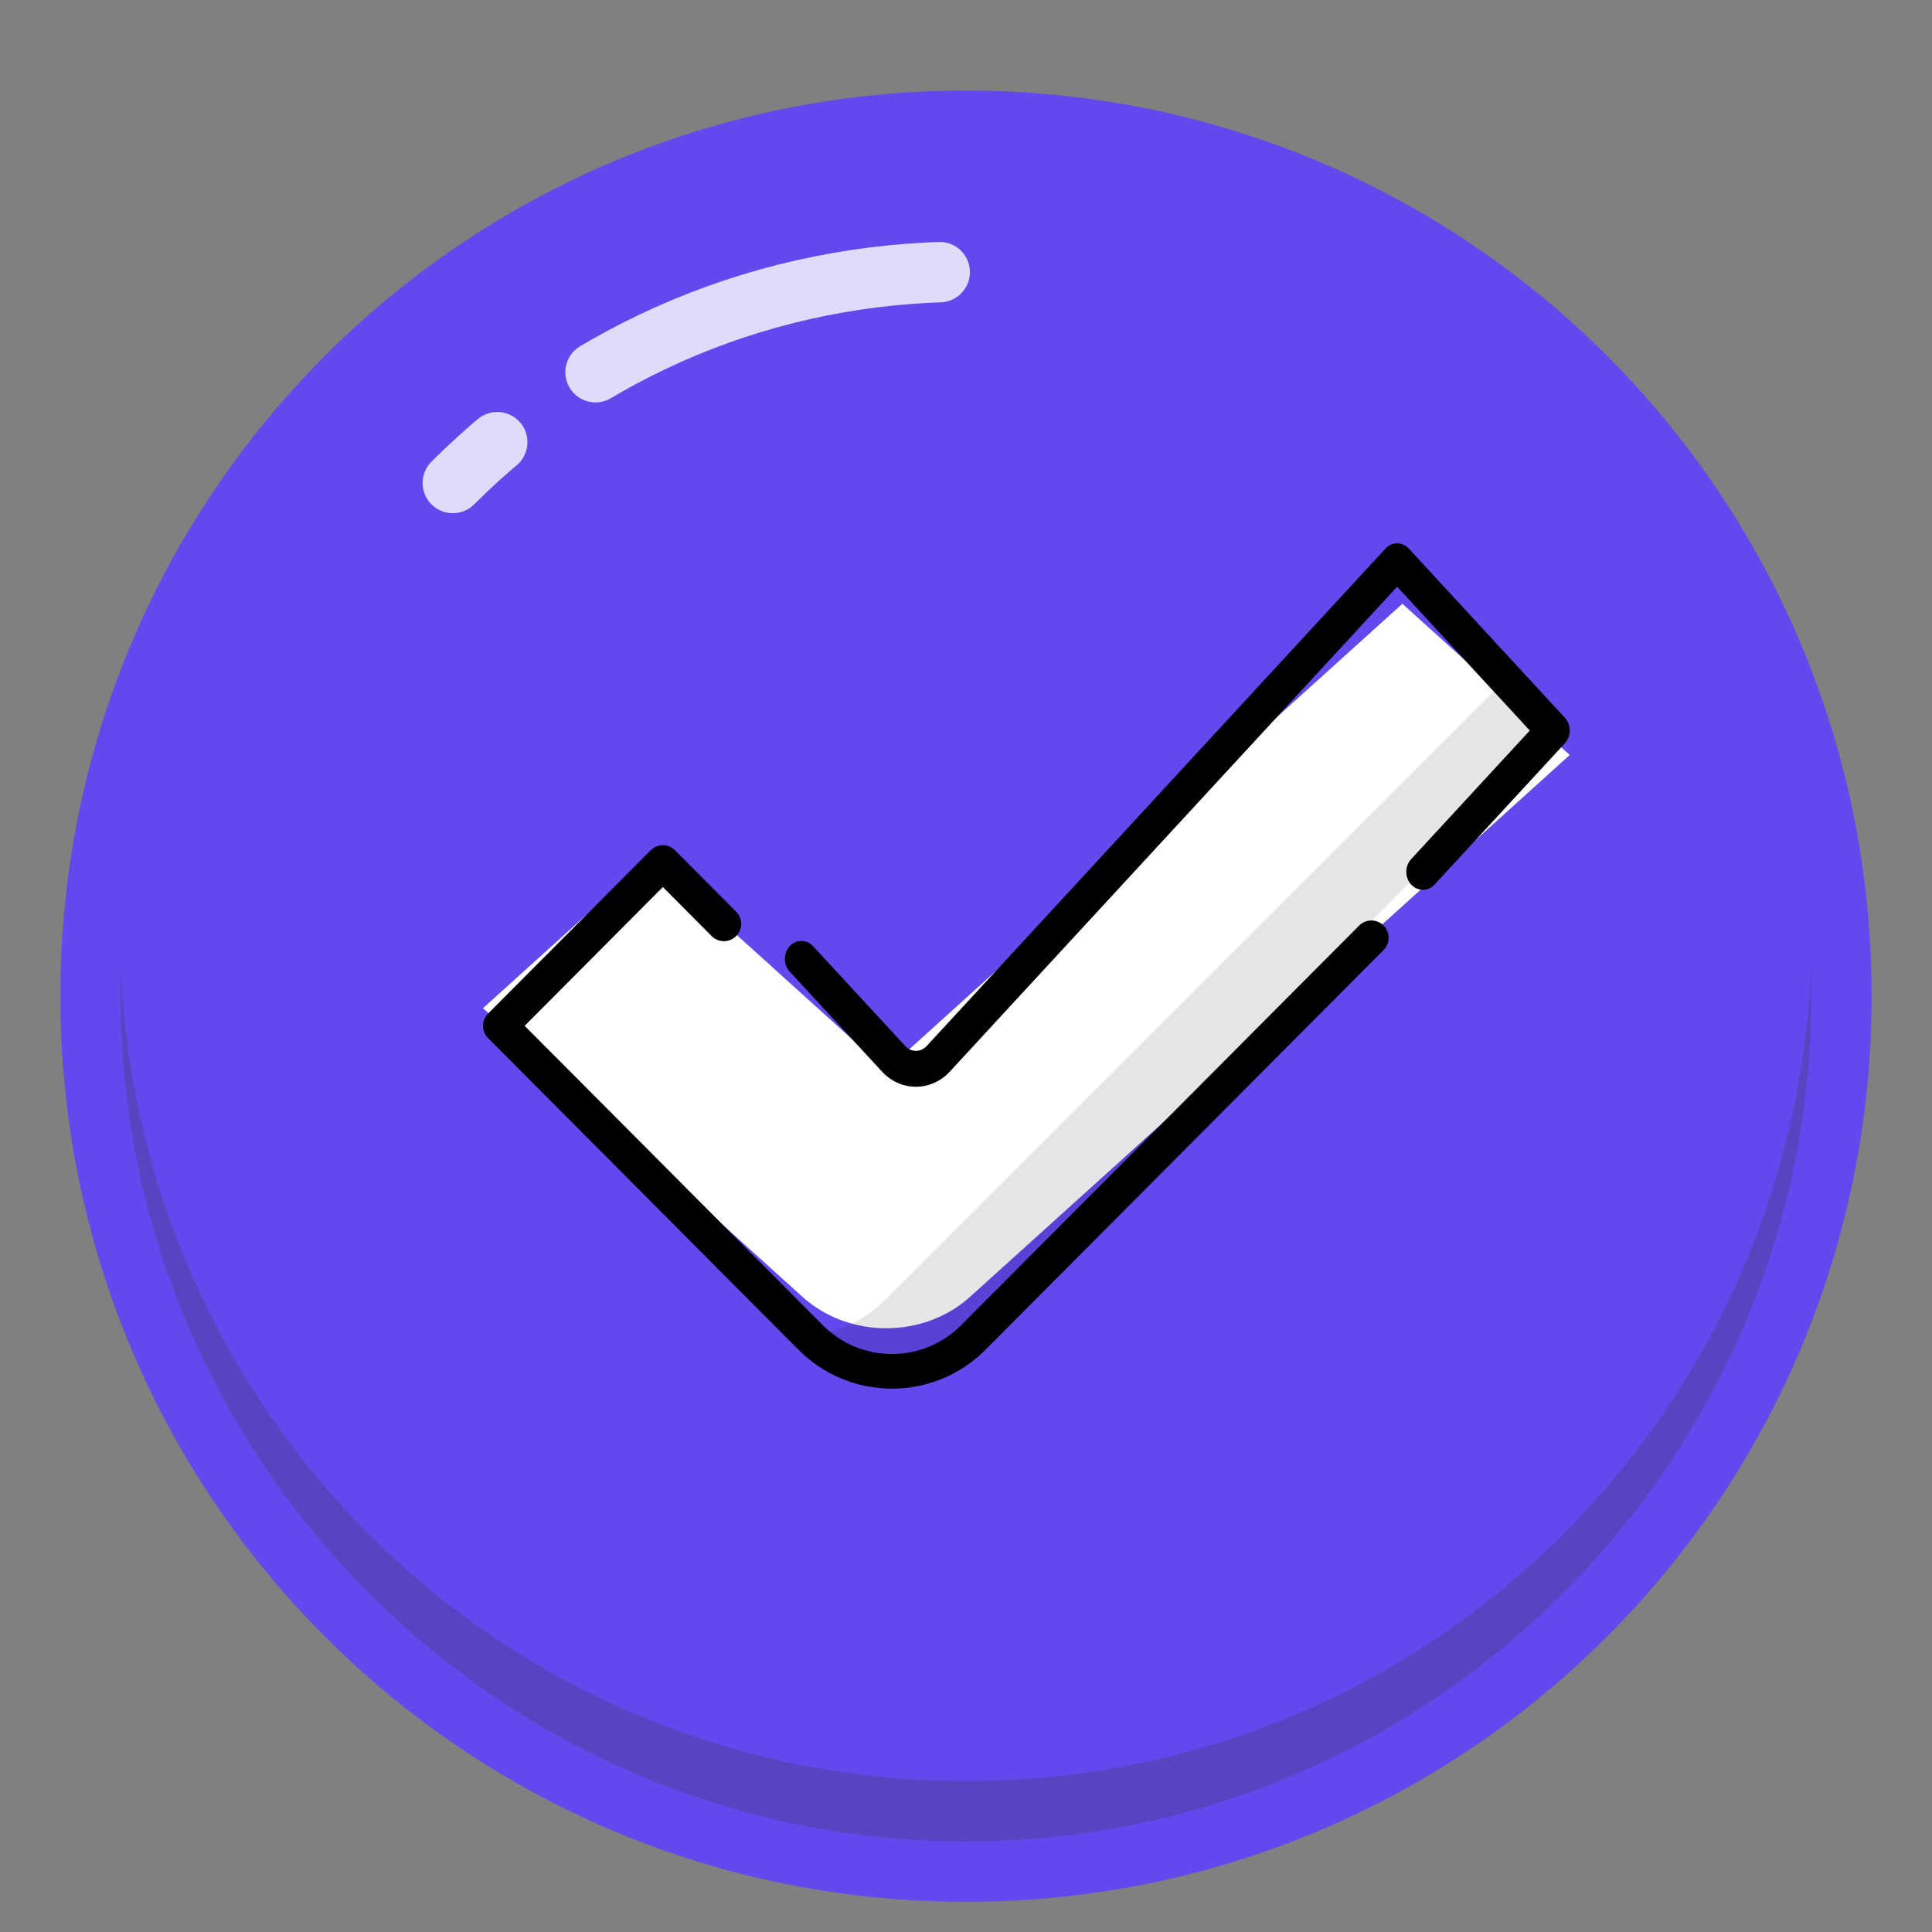
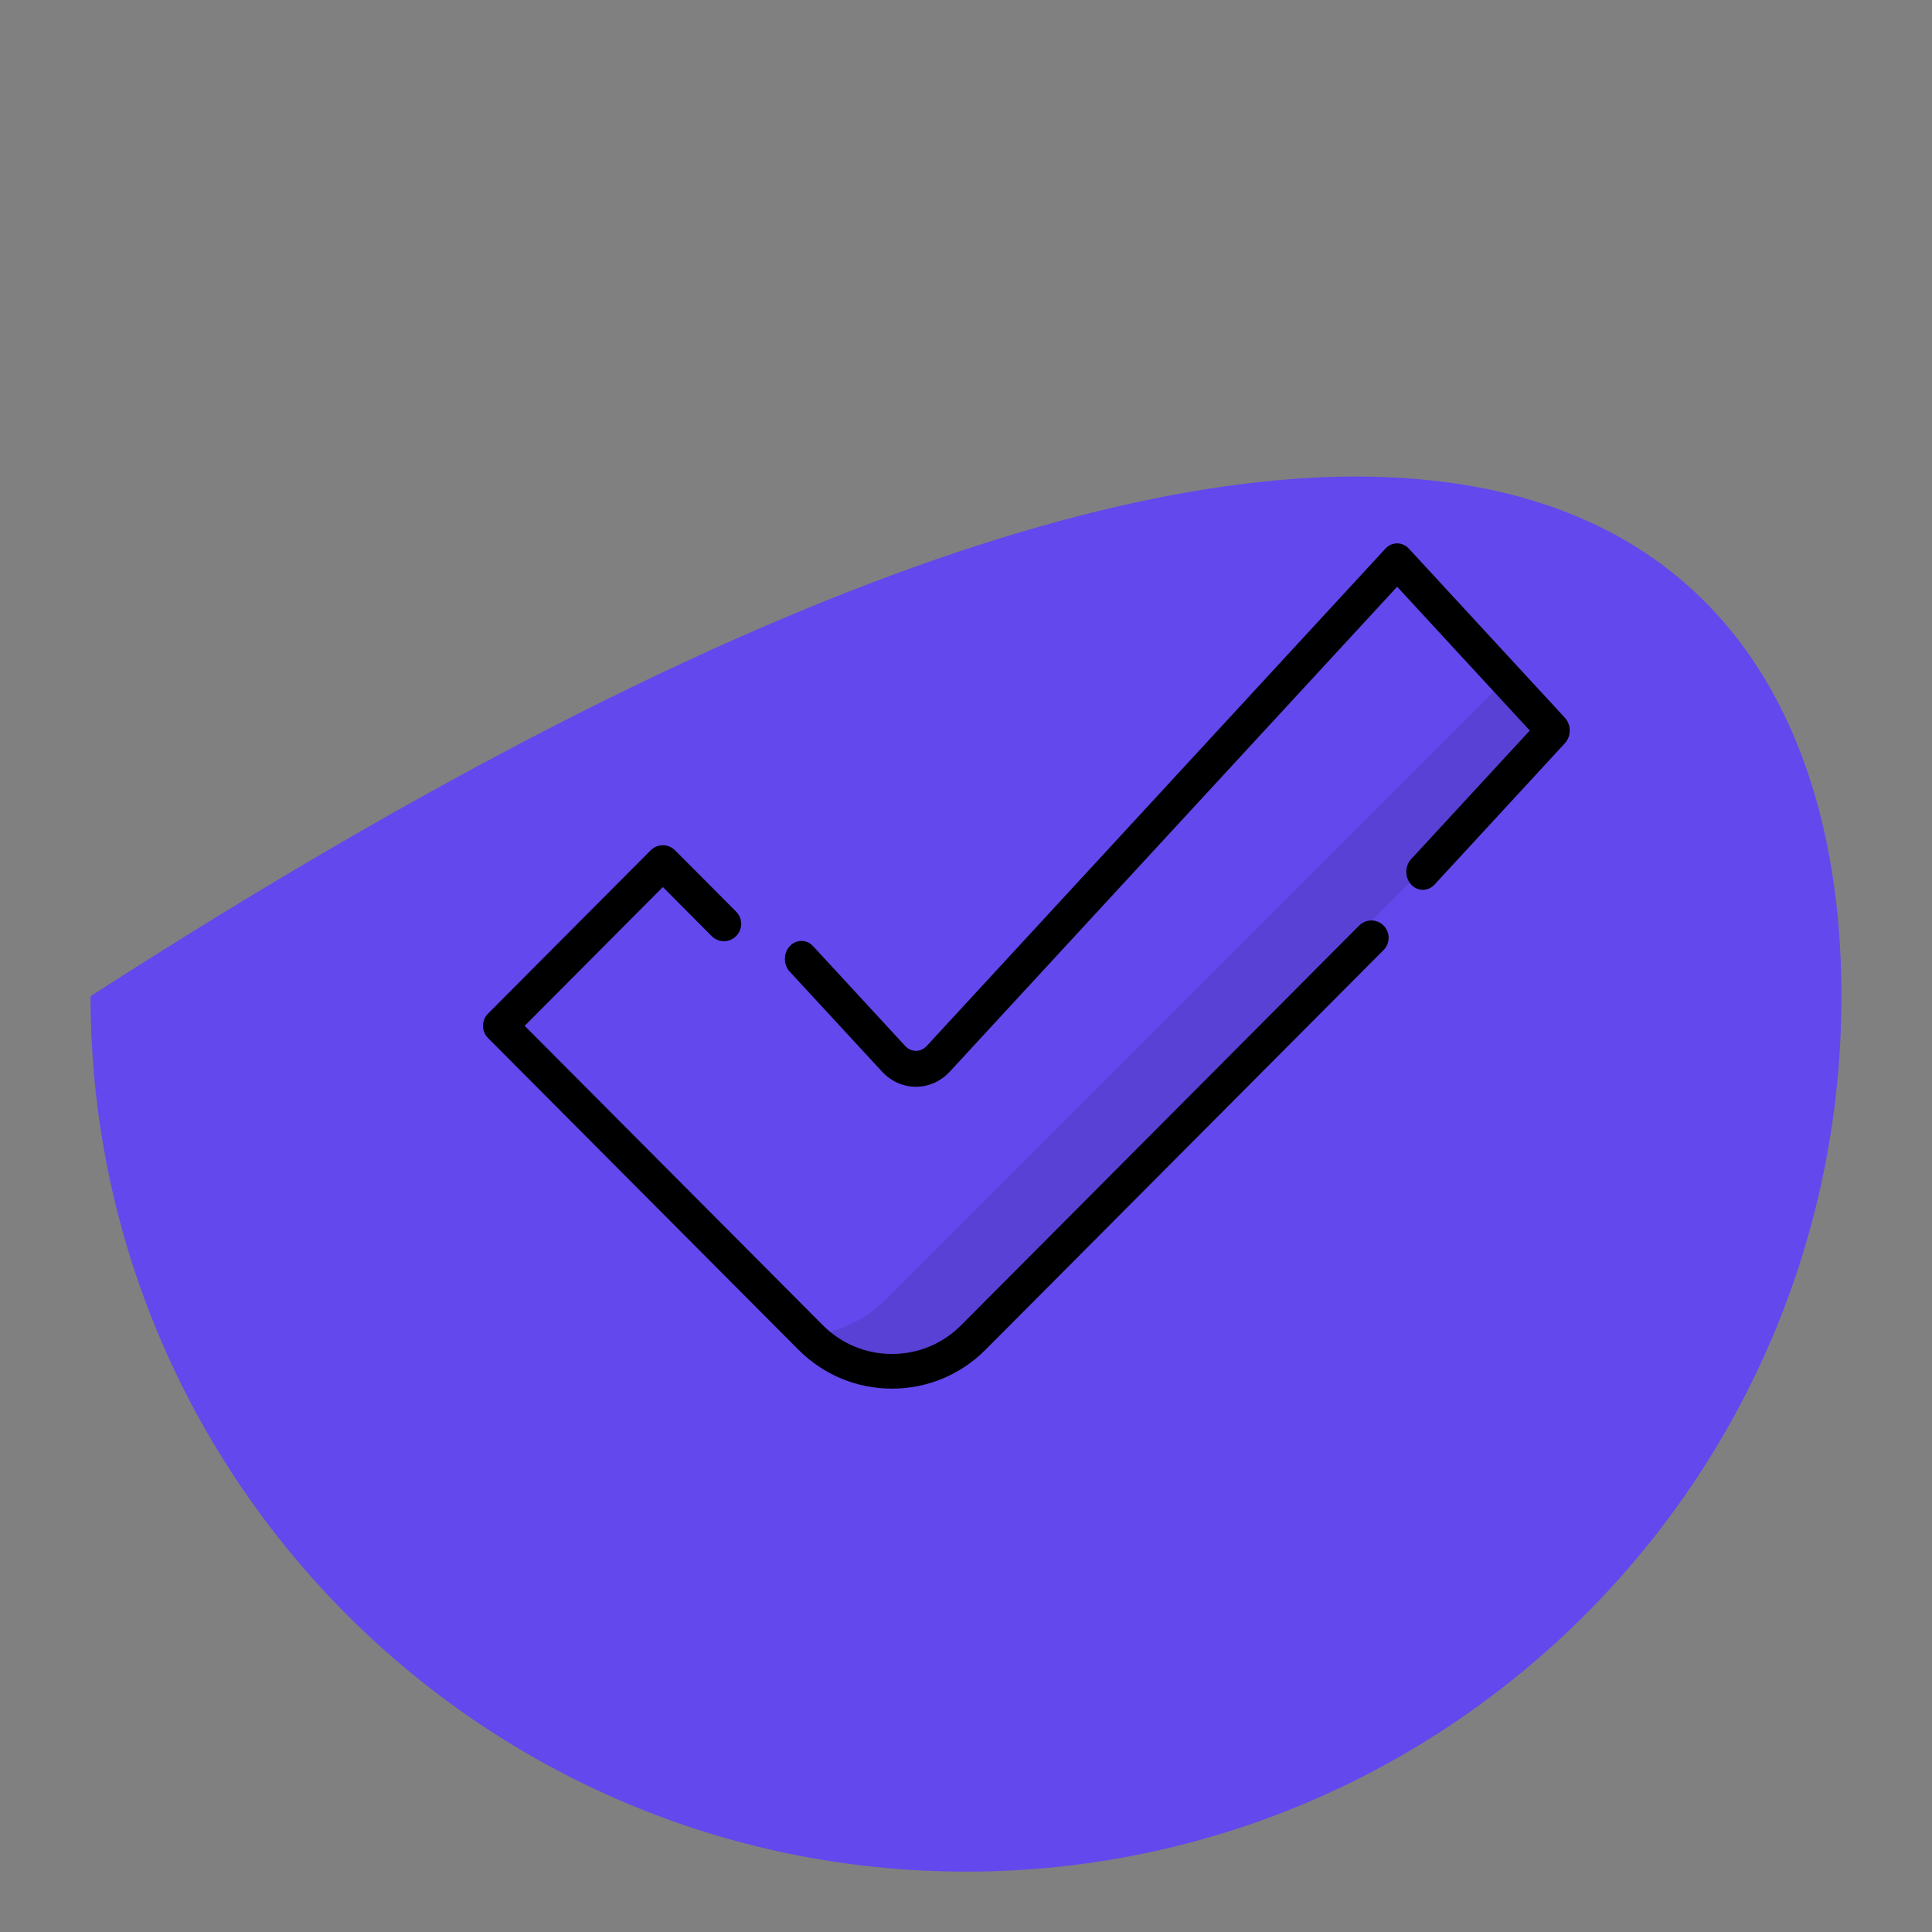
<svg xmlns="http://www.w3.org/2000/svg" width="32" height="32" viewBox="0 0 32 32" fill="none">
  <rect x="0" y="0" width="32" height="32" fill="#808080" stroke="none" />
-   <path d="M16 31C8 31 1.5 24.5 1.5 16.5C1.5 8.5 8 2 16 2C24 2 30.5 8.5 30.5 16.5C30.5 24.5 24 31 16 31Z" fill="#6348ED" />
-   <path d="M16 2.5C23.7 2.5 30 8.8 30 16.5C30 24.2 23.7 30.5 16 30.5C8.3 30.5 2 24.2 2 16.5C2 8.8 8.3 2.5 16 2.5ZM16 1.5C7.7 1.5 1 8.2 1 16.5C1 24.8 7.7 31.5 16 31.5C24.3 31.5 31 24.8 31 16.5C31 8.2 24.3 1.5 16 1.5Z" fill="#6348ED" />
-   <path opacity="0.8" d="M7.5 8C9.7 5.8 12.7 4.5 16 4.5" stroke="white" stroke-miterlimit="10" stroke-linecap="round" stroke-linejoin="round" stroke-dasharray="1 2 6 2 3 1 2 6" />
+   <path d="M16 31C8 31 1.5 24.5 1.5 16.5C24 2 30.5 8.5 30.5 16.5C30.5 24.5 24 31 16 31Z" fill="#6348ED" />
  <g opacity="0.2">
-     <path d="M16 29.5C8.4 29.5 2.3 23.5 2 16V16.5C2 24.2 8.3 30.5 16 30.5C23.7 30.5 30 24.2 30 16.5C30 16.3 30 16.2 30 16C29.7 23.5 23.6 29.5 16 29.5Z" fill="#332E0A" />
-   </g>
-   <path d="M23.228 10L15.077 17.364C14.857 17.563 14.501 17.563 14.281 17.364L10.773 14.194L8 16.699L13.293 21.481C13.66 21.813 14.159 22 14.679 22C15.199 22 15.698 21.813 16.065 21.481L26 12.505L23.228 10Z" fill="white" />
+     </g>
  <g opacity="0.1">
    <path d="M24.828 11.366L14.671 21.523C14.39 21.804 14.037 21.995 13.655 22.081C13.973 22.307 14.356 22.431 14.752 22.431C15.256 22.431 15.739 22.231 16.095 21.875L25.715 12.254L24.828 11.366Z" fill="black" />
  </g>
  <path d="M14.774 23C14.189 23 13.639 22.771 13.225 22.356L8.084 17.194C7.972 17.082 7.972 16.9 8.084 16.788L10.777 14.084C10.889 13.972 11.069 13.972 11.181 14.084L12.192 15.099C12.304 15.211 12.304 15.393 12.192 15.505C12.081 15.617 11.9 15.617 11.788 15.505L10.979 14.692L8.69 16.991L13.629 21.95C13.935 22.257 14.342 22.426 14.774 22.426C15.207 22.426 15.613 22.257 15.919 21.95L22.512 15.33C22.624 15.218 22.805 15.218 22.916 15.33C23.028 15.442 23.028 15.624 22.916 15.736L16.323 22.356C15.909 22.771 15.359 23 14.774 23Z" fill="black" />
  <path d="M15.171 18C14.957 18 14.757 17.91 14.606 17.746L13.08 16.093C12.973 15.976 12.973 15.788 13.08 15.672C13.187 15.556 13.361 15.556 13.468 15.672L14.994 17.326C15.041 17.377 15.104 17.405 15.171 17.405C15.237 17.405 15.3 17.377 15.348 17.326L22.947 9.087C23.054 8.971 23.228 8.971 23.335 9.087L25.92 11.889C25.971 11.945 26 12.021 26 12.1C26 12.178 25.971 12.254 25.92 12.31L23.761 14.651C23.654 14.767 23.48 14.767 23.373 14.651C23.266 14.535 23.266 14.346 23.373 14.23L25.338 12.1L23.141 9.718L15.735 17.746C15.584 17.91 15.384 18 15.171 18Z" fill="black" />
</svg>